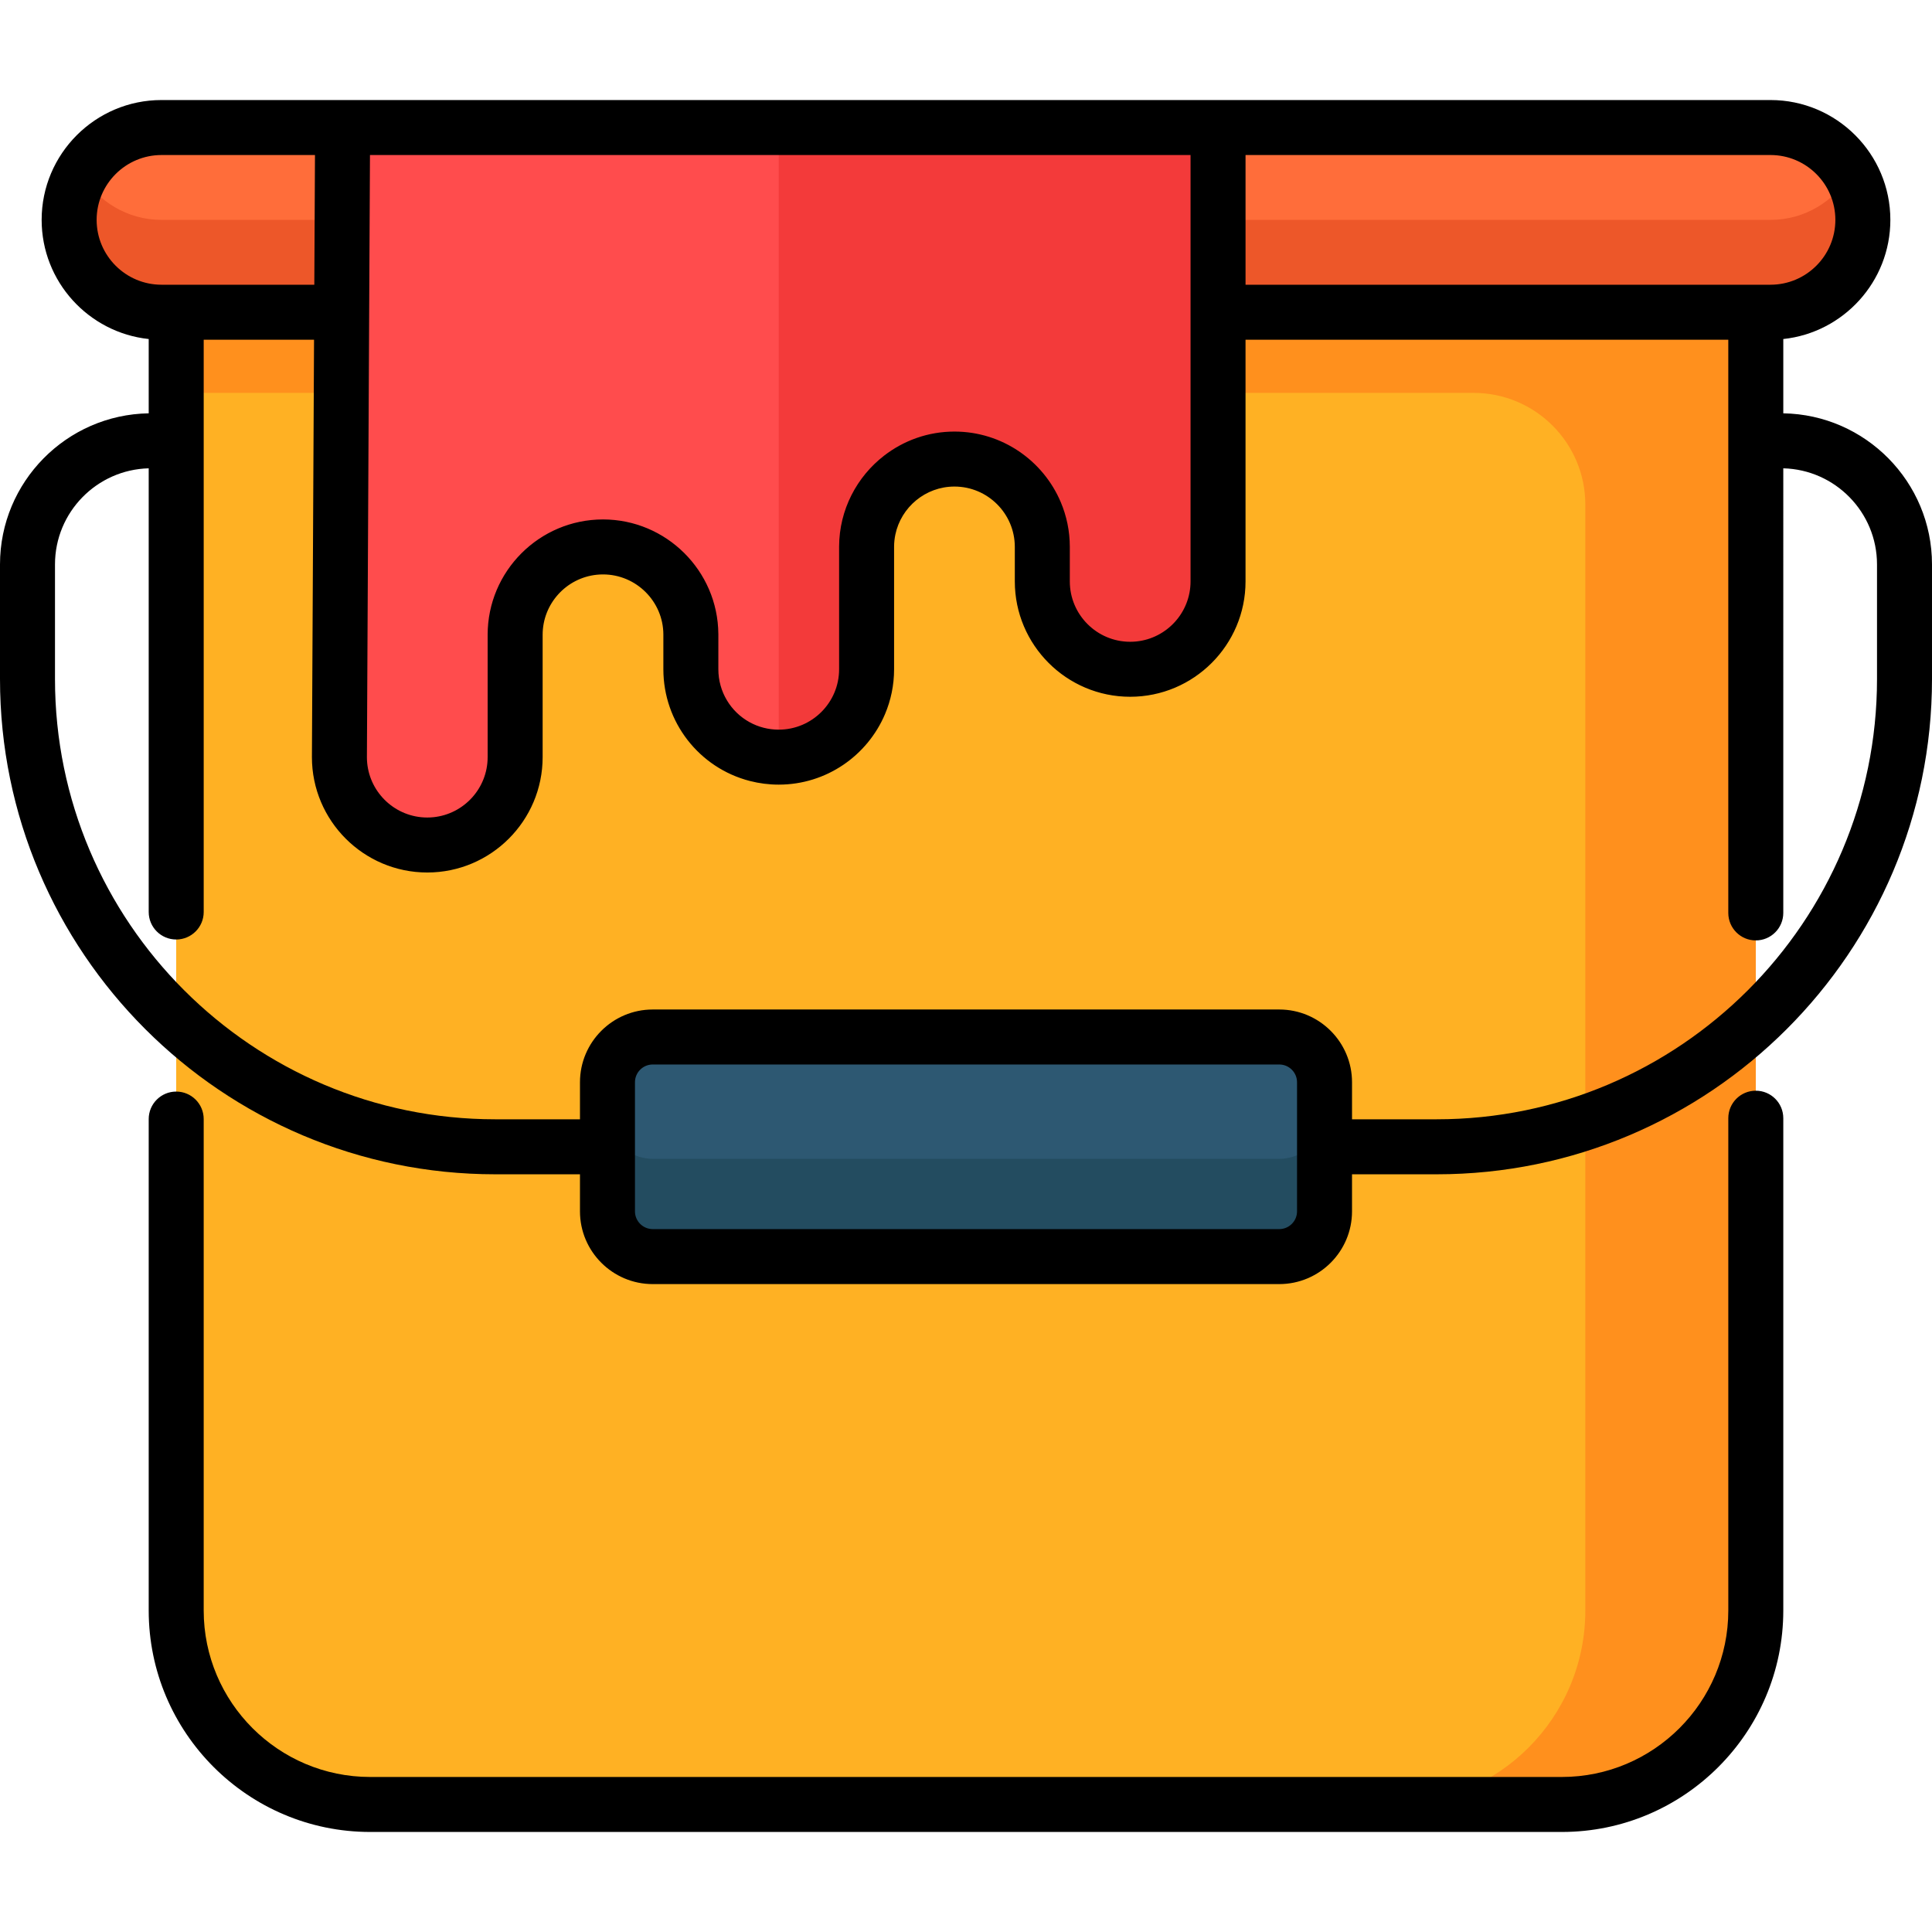
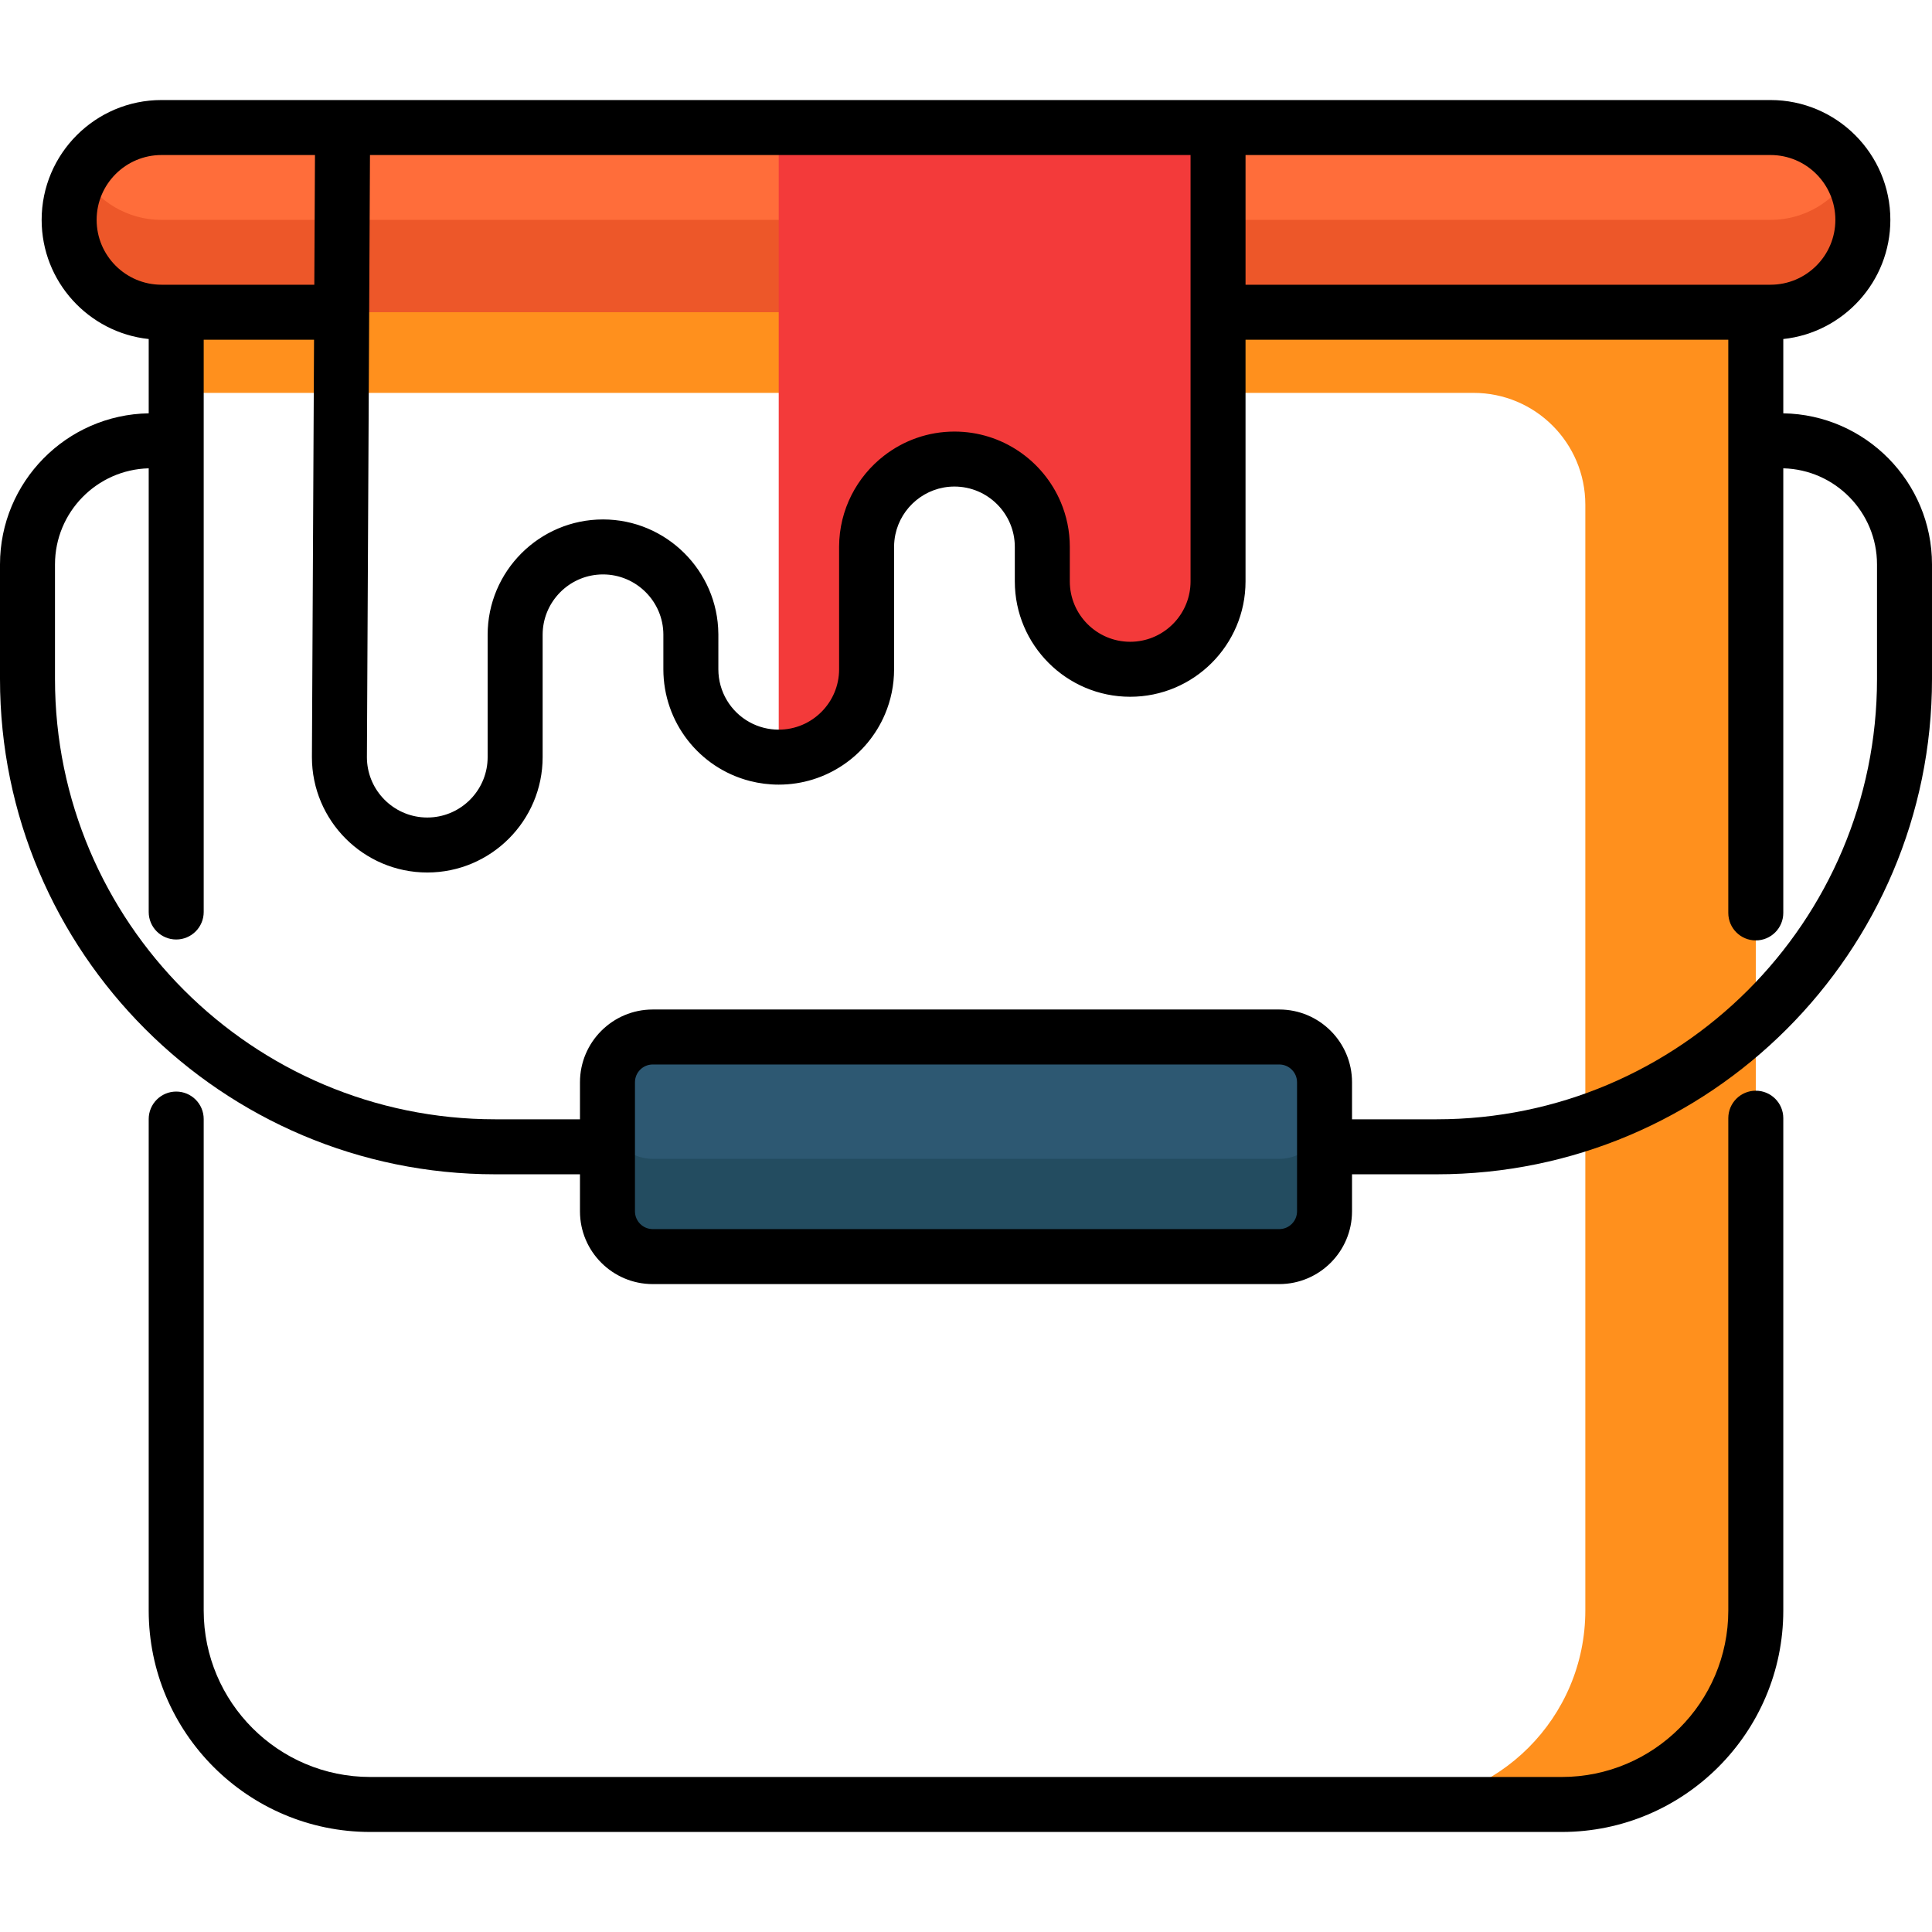
<svg xmlns="http://www.w3.org/2000/svg" version="1.1" id="Capa_1" x="0px" y="0px" viewBox="0 0 512 512" style="enable-background:new 0 0 512 512;" xml:space="preserve">
-   <path style="fill:#FFB123;" d="M465.305,33.798H46.695v392.999c0,28.39,23.015,51.405,51.405,51.405h315.798  c28.39,0,51.405-23.015,51.405-51.405V33.798H465.305z" />
  <path style="fill:#FF901D;" d="M46.695,33.798v70.319h343.811c16.359,0,29.621,13.262,29.621,29.621v293.059  c0,28.39-23.015,51.405-51.405,51.405h45.176c28.39,0,51.405-23.015,51.405-51.405V104.116V33.798H46.695z" />
-   <path style="fill:#2D5872;" d="M339.019,333.011H172.981c-6.625,0-11.995-5.37-11.995-11.995V286.81  c0-6.625,5.37-11.995,11.995-11.995H339.02c6.625,0,11.995,5.37,11.995,11.995v34.207  C351.014,327.641,345.644,333.011,339.019,333.011z" />
+   <path style="fill:#2D5872;" d="M339.019,333.011H172.981c-6.625,0-11.995-5.37-11.995-11.995V286.81  c0-6.625,5.37-11.995,11.995-11.995H339.02c6.625,0,11.995,5.37,11.995,11.995v34.207  C351.014,327.641,345.644,333.011,339.019,333.011" />
  <path style="fill:#234C60;" d="M339.019,307.104H172.981c-6.625,0-11.995-5.37-11.995-11.995v25.908  c0,6.625,5.37,11.995,11.995,11.995H339.02c6.625,0,11.995-5.37,11.995-11.995v-25.908  C351.014,301.734,345.644,307.104,339.019,307.104z" />
  <path style="fill:#FF6D3A;" d="M469.204,82.743H42.796c-13.516,0-24.472-10.957-24.472-24.472l0,0  c0-13.516,10.957-24.472,24.472-24.472h426.409c13.516,0,24.472,10.957,24.472,24.472l0,0  C493.677,71.786,482.72,82.743,469.204,82.743z" />
  <path style="fill:#ED5729;" d="M469.204,58.27H42.796c-9.057,0-16.958-4.924-21.19-12.236c-2.084,3.6-3.282,7.777-3.282,12.236l0,0  c0,13.516,10.957,24.472,24.472,24.472h426.409c13.516,0,24.472-10.957,24.472-24.472l0,0c0-4.459-1.199-8.636-3.282-12.236  C486.163,53.346,478.261,58.27,469.204,58.27z" />
-   <path style="fill:#FF4C4D;" d="M89.948,200.65c0,12.86,10.425,23.285,23.285,23.285l0,0c12.86,0,23.285-10.425,23.285-23.285  v-32.422c0-12.86,10.425-23.285,23.285-23.285l0,0c12.827,0,23.229,10.372,23.282,23.187v9.235c0,10.851,7.422,19.968,17.466,22.552  c1.861,0.479,3.811,0.733,5.821,0.733l0,0c12.86,0,23.285-10.425,23.285-23.285v-32.521c0.053-12.815,10.455-23.187,23.282-23.187  l0,0c12.86,0,23.285,10.425,23.285,23.285v9.138c0,12.86,10.425,23.285,23.285,23.285c12.86,0,23.285-10.425,23.285-23.285V33.798  H90.796L89.948,200.65z" />
  <path style="fill:#F33A3A;" d="M206.371,200.65h0.001l0,0c12.86,0,23.285-10.425,23.285-23.285v-32.521  c0.053-12.815,10.455-23.187,23.283-23.187l0,0c12.86,0,23.285,10.425,23.285,23.285v9.138c0,12.86,10.425,23.285,23.285,23.285  c12.86,0,23.285-10.425,23.285-23.285V33.798H206.371V200.65z" />
  <path d="M465.305,289.046c-4.025,0-7.287,3.262-7.287,7.287v130.464c0,24.327-19.791,44.119-44.119,44.119H98.101  c-24.327,0-44.119-19.792-44.119-44.119V296.565c0-4.024-3.262-7.287-7.287-7.287s-7.287,3.262-7.287,7.287v130.232  c0,32.363,26.329,58.692,58.692,58.692h315.799c32.362,0,58.692-26.329,58.692-58.692V296.333  C472.591,292.308,469.329,289.046,465.305,289.046z" />
  <path d="M472.591,109.535V89.846c15.926-1.696,28.373-15.209,28.373-31.576c0-17.512-14.247-31.759-31.759-31.759h-146.41l0,0l0,0  H90.797h-0.001H42.795c-17.512,0-31.759,14.247-31.759,31.759c0,16.368,12.447,29.88,28.373,31.576v19.689  C17.62,109.885,0,127.707,0,149.578v30.371C0,252.321,58.879,311.2,131.25,311.2h22.449v9.817c0,10.632,8.65,19.281,19.282,19.281  h166.038c10.632,0,19.282-8.649,19.282-19.281V311.2h22.449c72.372,0,131.25-58.879,131.25-131.25v-30.371  C512,127.707,494.38,109.885,472.591,109.535z M330.082,41.084h139.123c9.476,0,17.186,7.71,17.186,17.186  s-7.71,17.186-17.186,17.186h-3.9H330.082V41.084z M97.834,82.779l0.213-41.695h217.461v112.995c0,8.27-6.307,15.095-14.365,15.916  c-0.537,0.055-1.082,0.083-1.633,0.083c-8.822,0-15.998-7.177-15.998-15.999v-9.138c0-4.214-0.857-8.232-2.406-11.888  c-4.647-10.969-15.522-18.683-28.165-18.683l0,0h-0.001c-7.004,0-13.468,2.384-18.634,6.377  c-7.215,5.576-11.894,14.297-11.934,24.097v32.521c0,8.822-7.177,15.999-15.999,15.999c-1.359,0-2.706-0.169-4.006-0.504  c-1.324-0.341-2.573-0.841-3.729-1.478c-5.009-2.76-8.265-8.08-8.265-14.017V168.1l0,0c0-0.041-0.003-0.082-0.004-0.123  c-0.136-16.729-13.821-30.32-30.566-30.32c-16.858,0-30.572,13.714-30.572,30.571v32.423c0,8.27-6.307,15.095-14.365,15.916  c-0.537,0.055-1.082,0.083-1.633,0.083s-1.096-0.028-1.632-0.083c-8.052-0.82-14.356-7.636-14.366-15.898L97.834,82.779z   M25.609,58.27c0-9.476,7.71-17.186,17.186-17.186h40.677l-0.175,34.372H46.695h-3.9C33.319,75.456,25.609,67.746,25.609,58.27z   M343.728,303.913v17.103c0,2.596-2.112,4.708-4.709,4.708H172.981c-2.597,0-4.709-2.112-4.709-4.708v-17.103V286.81  c0-2.596,2.112-4.709,4.709-4.709h166.038c2.597,0,4.709,2.112,4.709,4.709V303.913z M497.427,179.949  c0,64.336-52.342,116.677-116.677,116.677h-22.449v-9.816c0-10.632-8.65-19.282-19.282-19.282H172.981  c-10.632,0-19.282,8.65-19.282,19.282v9.816H131.25c-64.336,0-116.677-52.341-116.677-116.677v-30.371  c0-13.835,11.083-25.122,24.836-25.469v117.58c0,4.024,3.262,7.287,7.287,7.287s7.287-3.262,7.287-7.287V90.029h29.241  l-0.562,110.584c0,0.012,0,0.025,0,0.037c0,16.857,13.714,30.572,30.571,30.572c16.858,0,30.572-13.714,30.572-30.572v-32.423  c0-8.27,6.307-15.095,14.365-15.915c0.537-0.055,1.082-0.083,1.633-0.083c8.784,0,15.959,7.147,15.996,15.9v9.235  c0,13.959,9.432,26.135,22.936,29.609c2.485,0.639,5.054,0.963,7.637,0.963l0,0l0,0c12.643,0,23.518-7.714,28.165-18.683  c1.549-3.656,2.406-7.674,2.406-11.888v-32.491c0.005-1.098,0.121-2.17,0.337-3.207c1.518-7.252,7.973-12.724,15.658-12.724  c8.821,0,15.999,7.177,15.999,15.998v9.138c0,16.857,13.714,30.572,30.571,30.572c16.858,0,30.572-13.714,30.572-30.572v-64.05  h127.936v151.906c0,4.024,3.262,7.287,7.287,7.287s7.287-3.262,7.287-7.287V124.109c13.753,0.347,24.836,11.635,24.836,25.469  v30.371H497.427z" />
  <g>
</g>
  <g>
</g>
  <g>
</g>
  <g>
</g>
  <g>
</g>
  <g>
</g>
  <g>
</g>
  <g>
</g>
  <g>
</g>
  <g>
</g>
  <g>
</g>
  <g>
</g>
  <g>
</g>
  <g>
</g>
  <g>
</g>
</svg>